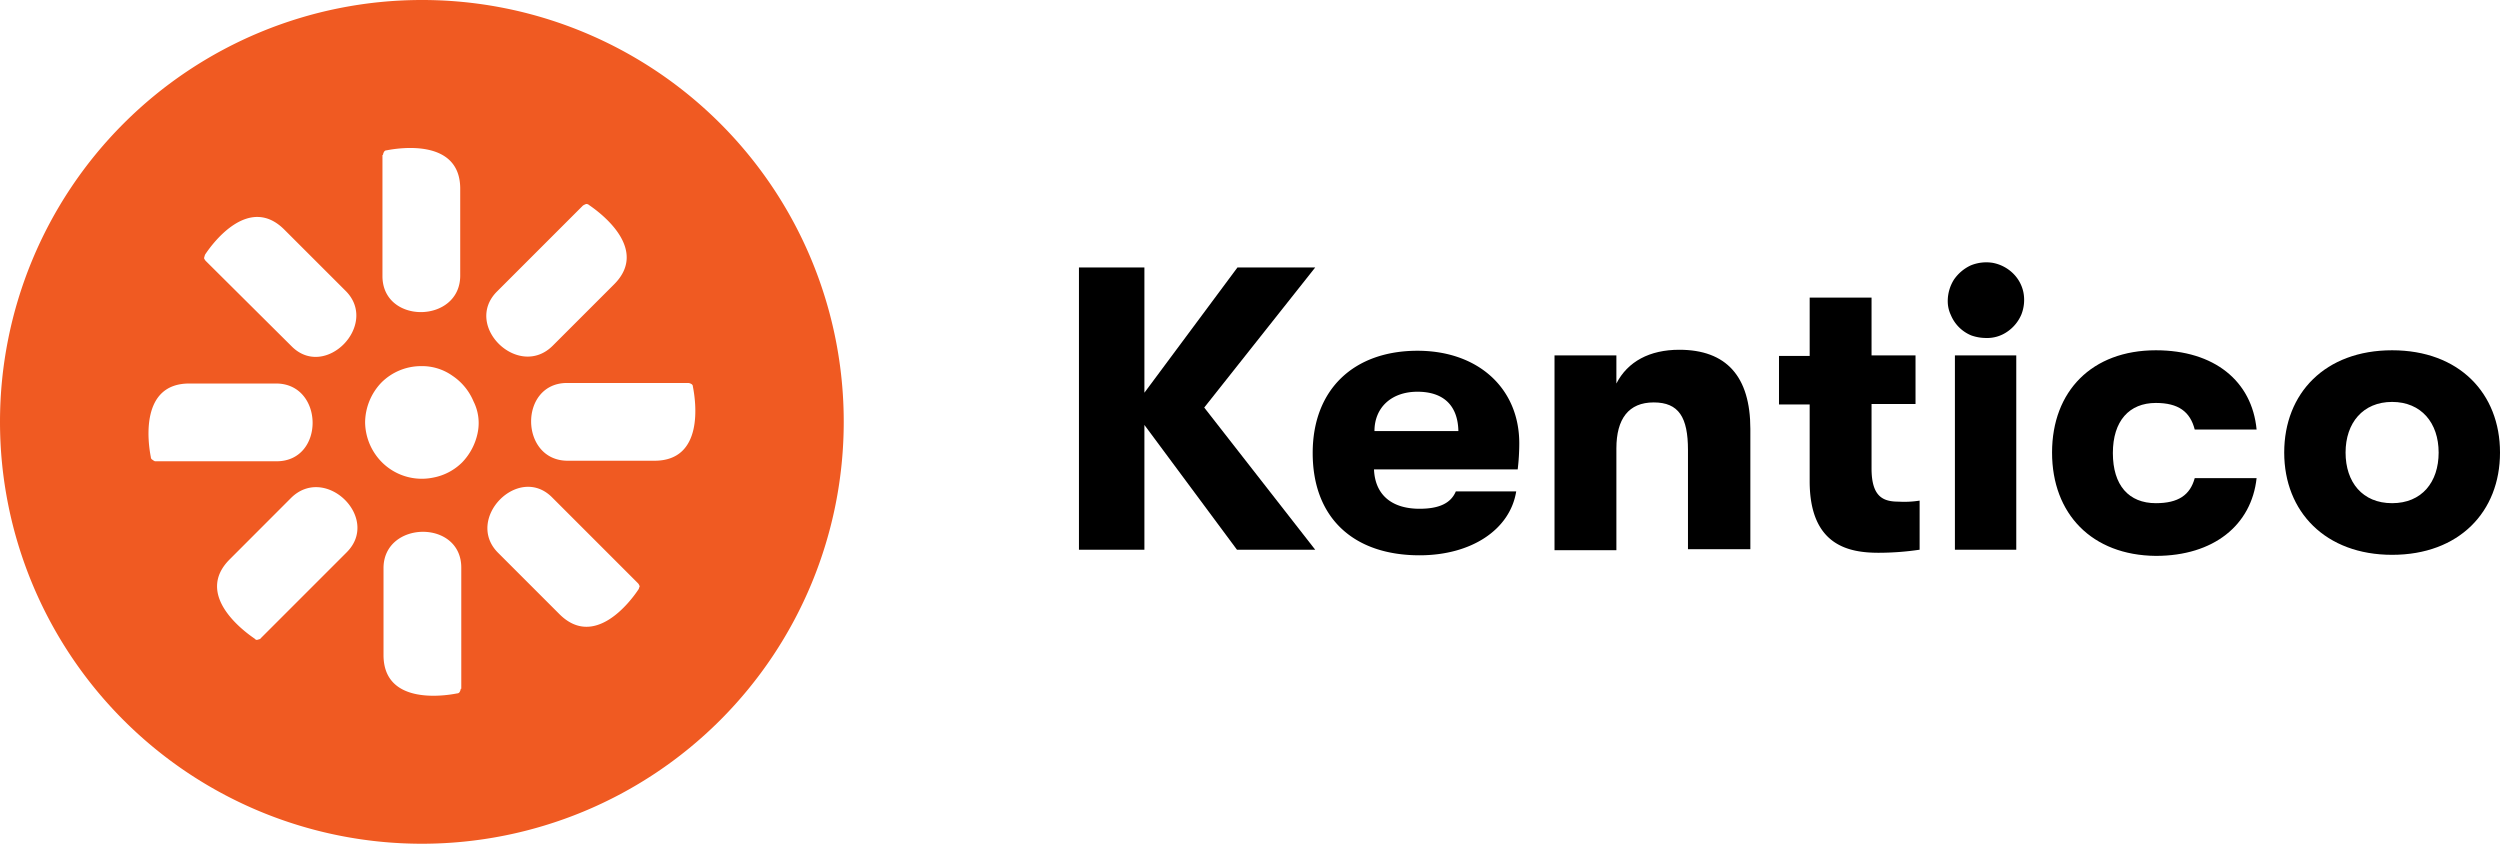
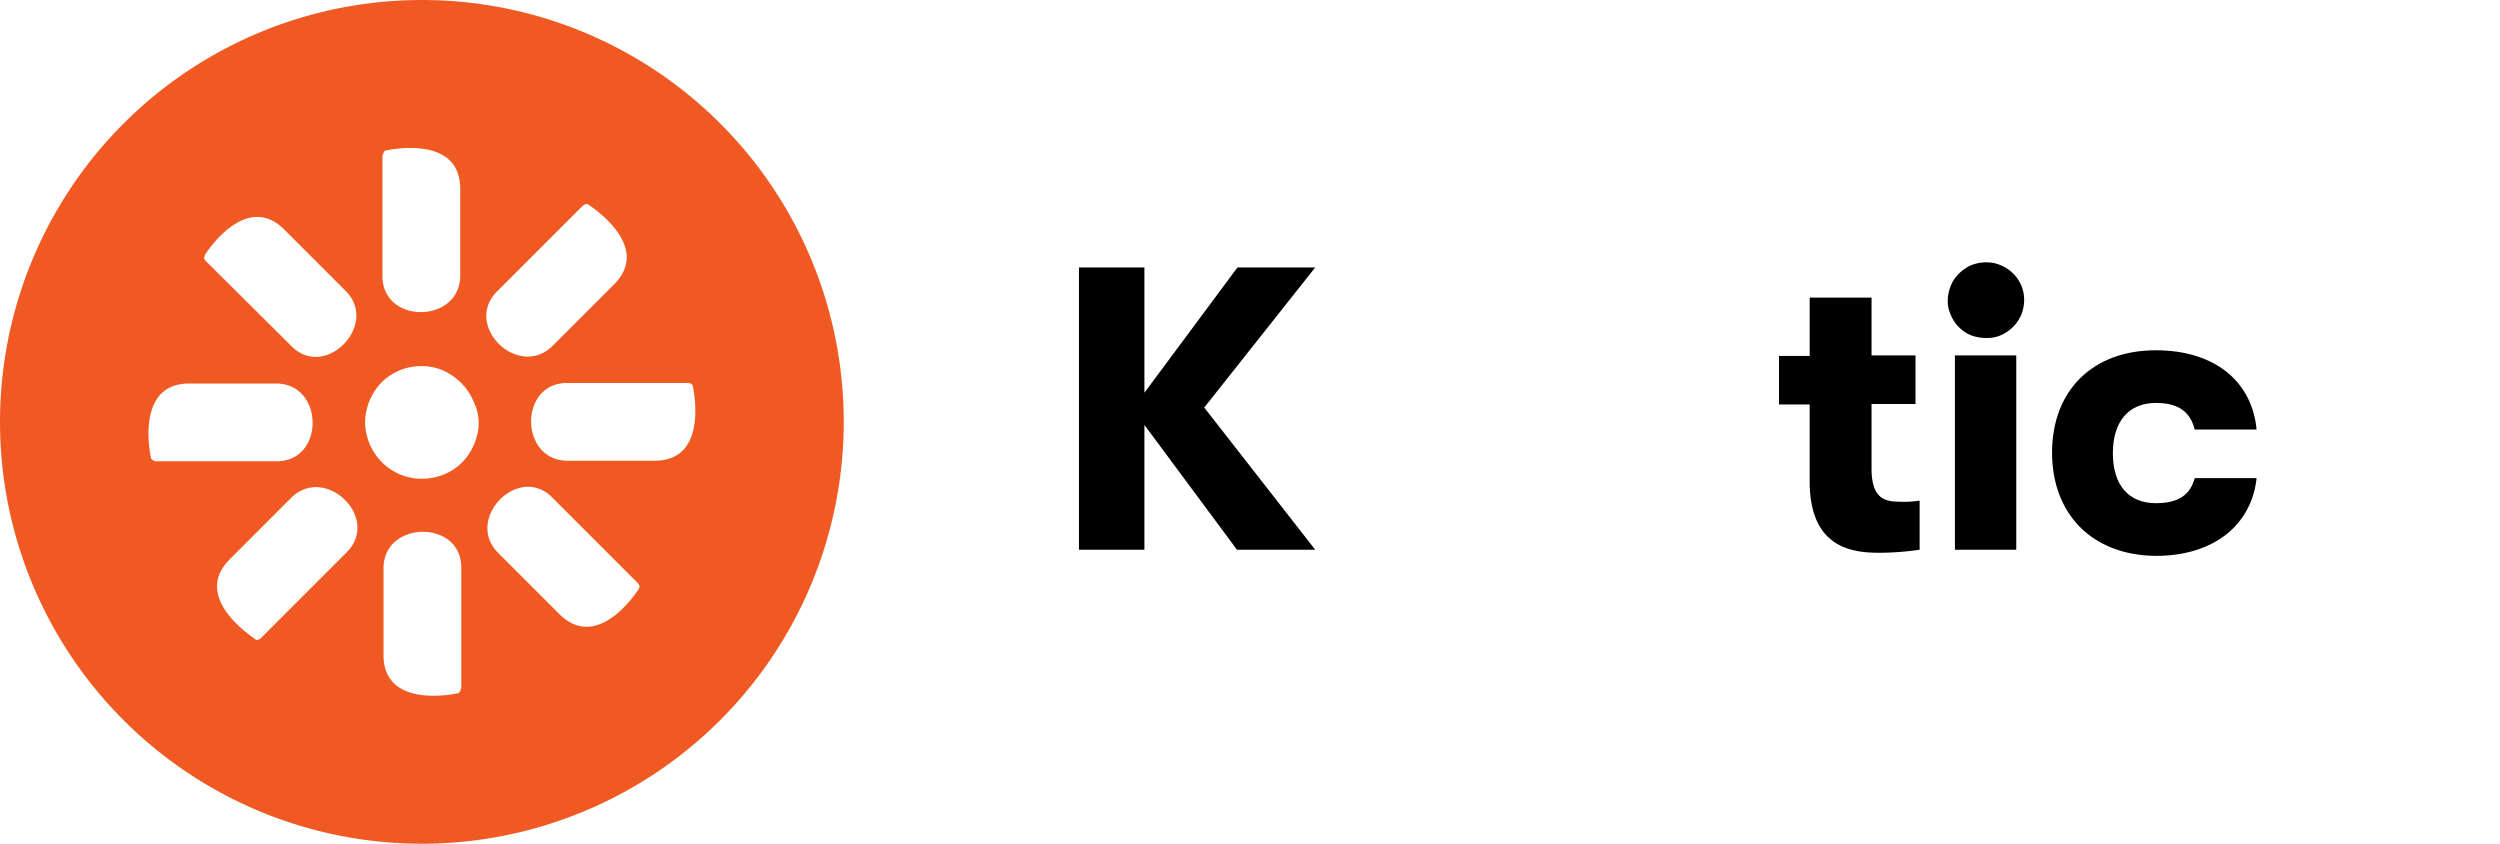
<svg xmlns="http://www.w3.org/2000/svg" id="Kentico-logo-main-empty" width="273.267" height="92.226" viewBox="0 0 273.267 92.226">
  <path id="Path_1127" data-name="Path 1127" d="M224.694,67.615l12.129,15.539h-8.552L218.154,69.515V83.154H211V52.3h7.154V65.994L228.327,52.3h8.5Z" transform="translate(-93.063 -23.067)" />
-   <path id="Path_1128" data-name="Path 1128" d="M279.114,81.567H263.407c.112,2.795,1.956,4.3,4.975,4.3,2.068,0,3.41-.559,3.969-1.9h6.6c-.671,4.192-4.919,6.987-10.564,6.987-7.21,0-11.682-4.08-11.682-11.179,0-6.987,4.527-11.179,11.458-11.179,6.6,0,11.123,4.08,11.123,10.117A24.378,24.378,0,0,1,279.114,81.567Zm-6.484-4.192c-.056-2.795-1.621-4.3-4.472-4.3s-4.7,1.733-4.7,4.3Z" transform="translate(-113.219 -30.256)" />
-   <path id="Path_1129" data-name="Path 1129" d="M304,69.015h6.763v3.074c1.23-2.4,3.633-3.689,6.875-3.689,5.142,0,7.769,2.907,7.769,8.664V90.2h-6.819V79.355c0-3.577-1.006-5.2-3.745-5.2s-4.08,1.789-4.08,5.03V90.311H304Z" transform="translate(-134.081 -30.168)" />
  <path id="Path_1130" data-name="Path 1130" d="M363.271,80.39v5.366a30.673,30.673,0,0,1-4.472.335c-3.186,0-7.546-.727-7.546-7.825V69.882H347.9v-5.31h3.354V58.2h6.763v6.316h4.807v5.31h-4.807v7.043c0,3.13,1.286,3.633,2.962,3.633A10.677,10.677,0,0,0,363.271,80.39Z" transform="translate(-153.444 -25.669)" />
  <path id="Path_1131" data-name="Path 1131" d="M380.9,55.551a4.4,4.4,0,0,1,.671-2.348,4.55,4.55,0,0,1,1.845-1.565,4.476,4.476,0,0,1,2.4-.279A4.3,4.3,0,0,1,388,52.477a4.024,4.024,0,0,1,1.174,2.124,4.347,4.347,0,0,1-.224,2.4,4.3,4.3,0,0,1-1.565,1.9,3.85,3.85,0,0,1-2.348.671,4.849,4.849,0,0,1-1.565-.279,4.111,4.111,0,0,1-2.236-2.236A3.5,3.5,0,0,1,380.9,55.551Zm.783,5.925h6.707v21.24h-6.707Z" transform="translate(-167.998 -22.629)" />
  <path id="Path_1132" data-name="Path 1132" d="M401.3,79.679c0-6.707,4.36-11.179,11.347-11.179,6.372,0,10.508,3.354,11.011,8.664h-6.763c-.5-1.956-1.789-2.907-4.248-2.907-2.907,0-4.7,1.956-4.7,5.478s1.733,5.478,4.7,5.478c2.459,0,3.745-.894,4.248-2.739h6.763c-.559,5.142-4.7,8.5-11.011,8.5C405.66,90.914,401.3,86.386,401.3,79.679Z" transform="translate(-176.996 -30.212)" />
-   <path id="Path_1133" data-name="Path 1133" d="M446.7,79.679c0-6.484,4.472-11.179,11.794-11.179s11.794,4.7,11.794,11.179-4.472,11.179-11.794,11.179C451.227,90.858,446.7,86.163,446.7,79.679Zm16.88,0c0-3.242-1.9-5.534-5.086-5.534s-5.086,2.292-5.086,5.534,1.845,5.534,5.086,5.534S463.58,82.921,463.58,79.679Z" transform="translate(-197.02 -30.212)" />
  <path id="Path_1134" data-name="Path 1134" d="M46.113,0A46.113,46.113,0,1,0,92.226,46.113,46.087,46.087,0,0,0,46.113,0ZM41.865,16.936a.794.794,0,0,1,.112-.335.307.307,0,0,1,.279-.168c1.677-.335,8.049-1.174,8.049,4.192v9.5c0,5.254-8.5,5.366-8.5.056V16.936Zm-19.451,10.9c.95-1.453,4.863-6.54,8.664-2.739L37.785,31.8c3.689,3.689-2.236,9.782-5.925,6.037l-9.39-9.334a1.222,1.222,0,0,1-.168-.279A3.562,3.562,0,0,1,22.414,27.835ZM16.657,50.249a.307.307,0,0,1-.168-.279c-.335-1.677-1.174-8.049,4.192-8.049h9.5c5.254,0,5.366,8.5.056,8.5h-13.3A1.222,1.222,0,0,1,16.657,50.249ZM37.9,60.366l-9.39,9.39c-.056.112-.168.112-.335.168s-.224,0-.335-.112c-1.4-.95-6.54-4.863-2.739-8.664L31.8,54.441C35.549,50.7,41.641,56.621,37.9,60.366ZM50.361,75.29a.8.8,0,0,1-.112.335.307.307,0,0,1-.279.168c-1.677.335-8.049,1.174-8.049-4.192V62.1c0-5.2,8.5-5.366,8.5-.056V75.29Zm1.845-27.947a6.534,6.534,0,0,1-1.677,3.186,6.084,6.084,0,0,1-3.186,1.677,6.163,6.163,0,0,1-6.372-2.627,6.288,6.288,0,0,1-1.062-3.41,6.374,6.374,0,0,1,1.789-4.36,6.13,6.13,0,0,1,4.36-1.789,5.734,5.734,0,0,1,3.41,1.062,6.282,6.282,0,0,1,2.292,2.795A5.251,5.251,0,0,1,52.205,47.343ZM54.329,31.86l9.39-9.39a1.861,1.861,0,0,1,.335-.168.411.411,0,0,1,.335.112c1.4.95,6.54,4.863,2.739,8.664l-6.707,6.707C56.677,41.529,50.584,35.6,54.329,31.86ZM69.812,64.39c-.95,1.453-4.863,6.54-8.664,2.739l-6.707-6.707c-3.689-3.689,2.236-9.782,5.925-6.037l9.39,9.39a.91.91,0,0,1,.168.335C69.868,64.167,69.868,64.278,69.812,64.39Zm1.733-14.029h-9.5c-5.254,0-5.366-8.5-.056-8.5H75.234a.794.794,0,0,1,.335.112.307.307,0,0,1,.168.279C76.072,43.933,76.966,50.361,71.545,50.361Z" fill="#f05a22" />
</svg>